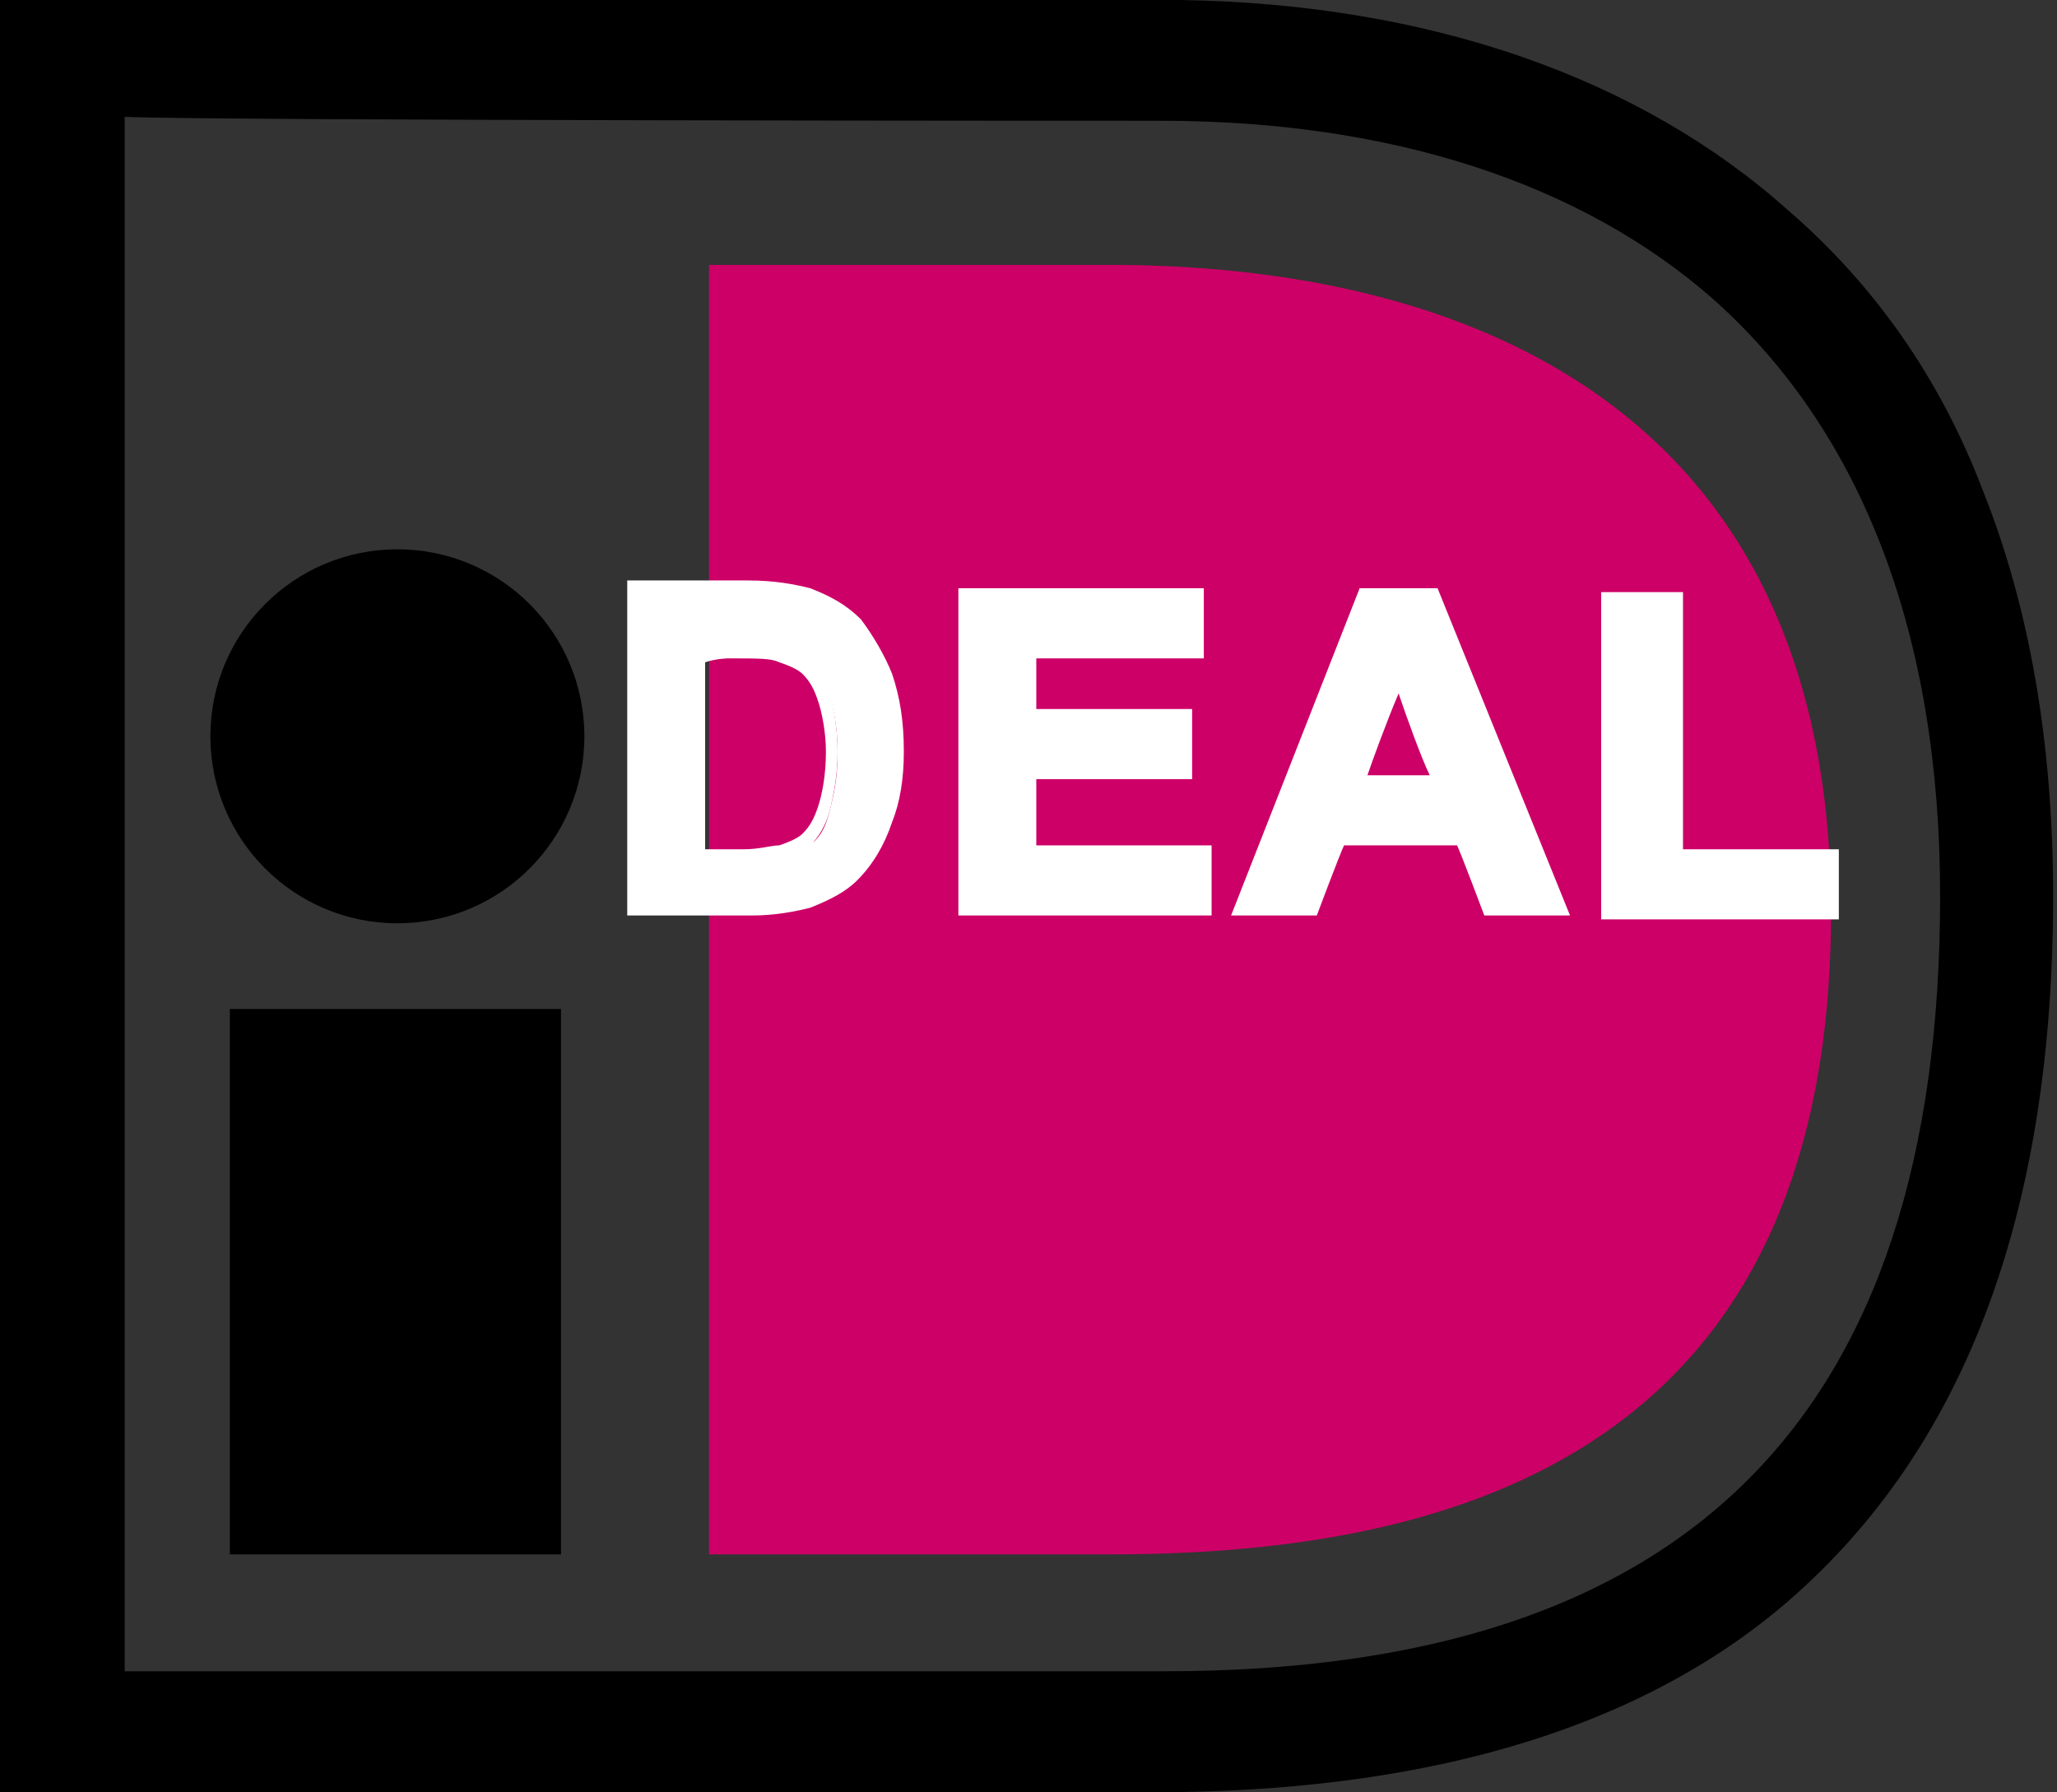
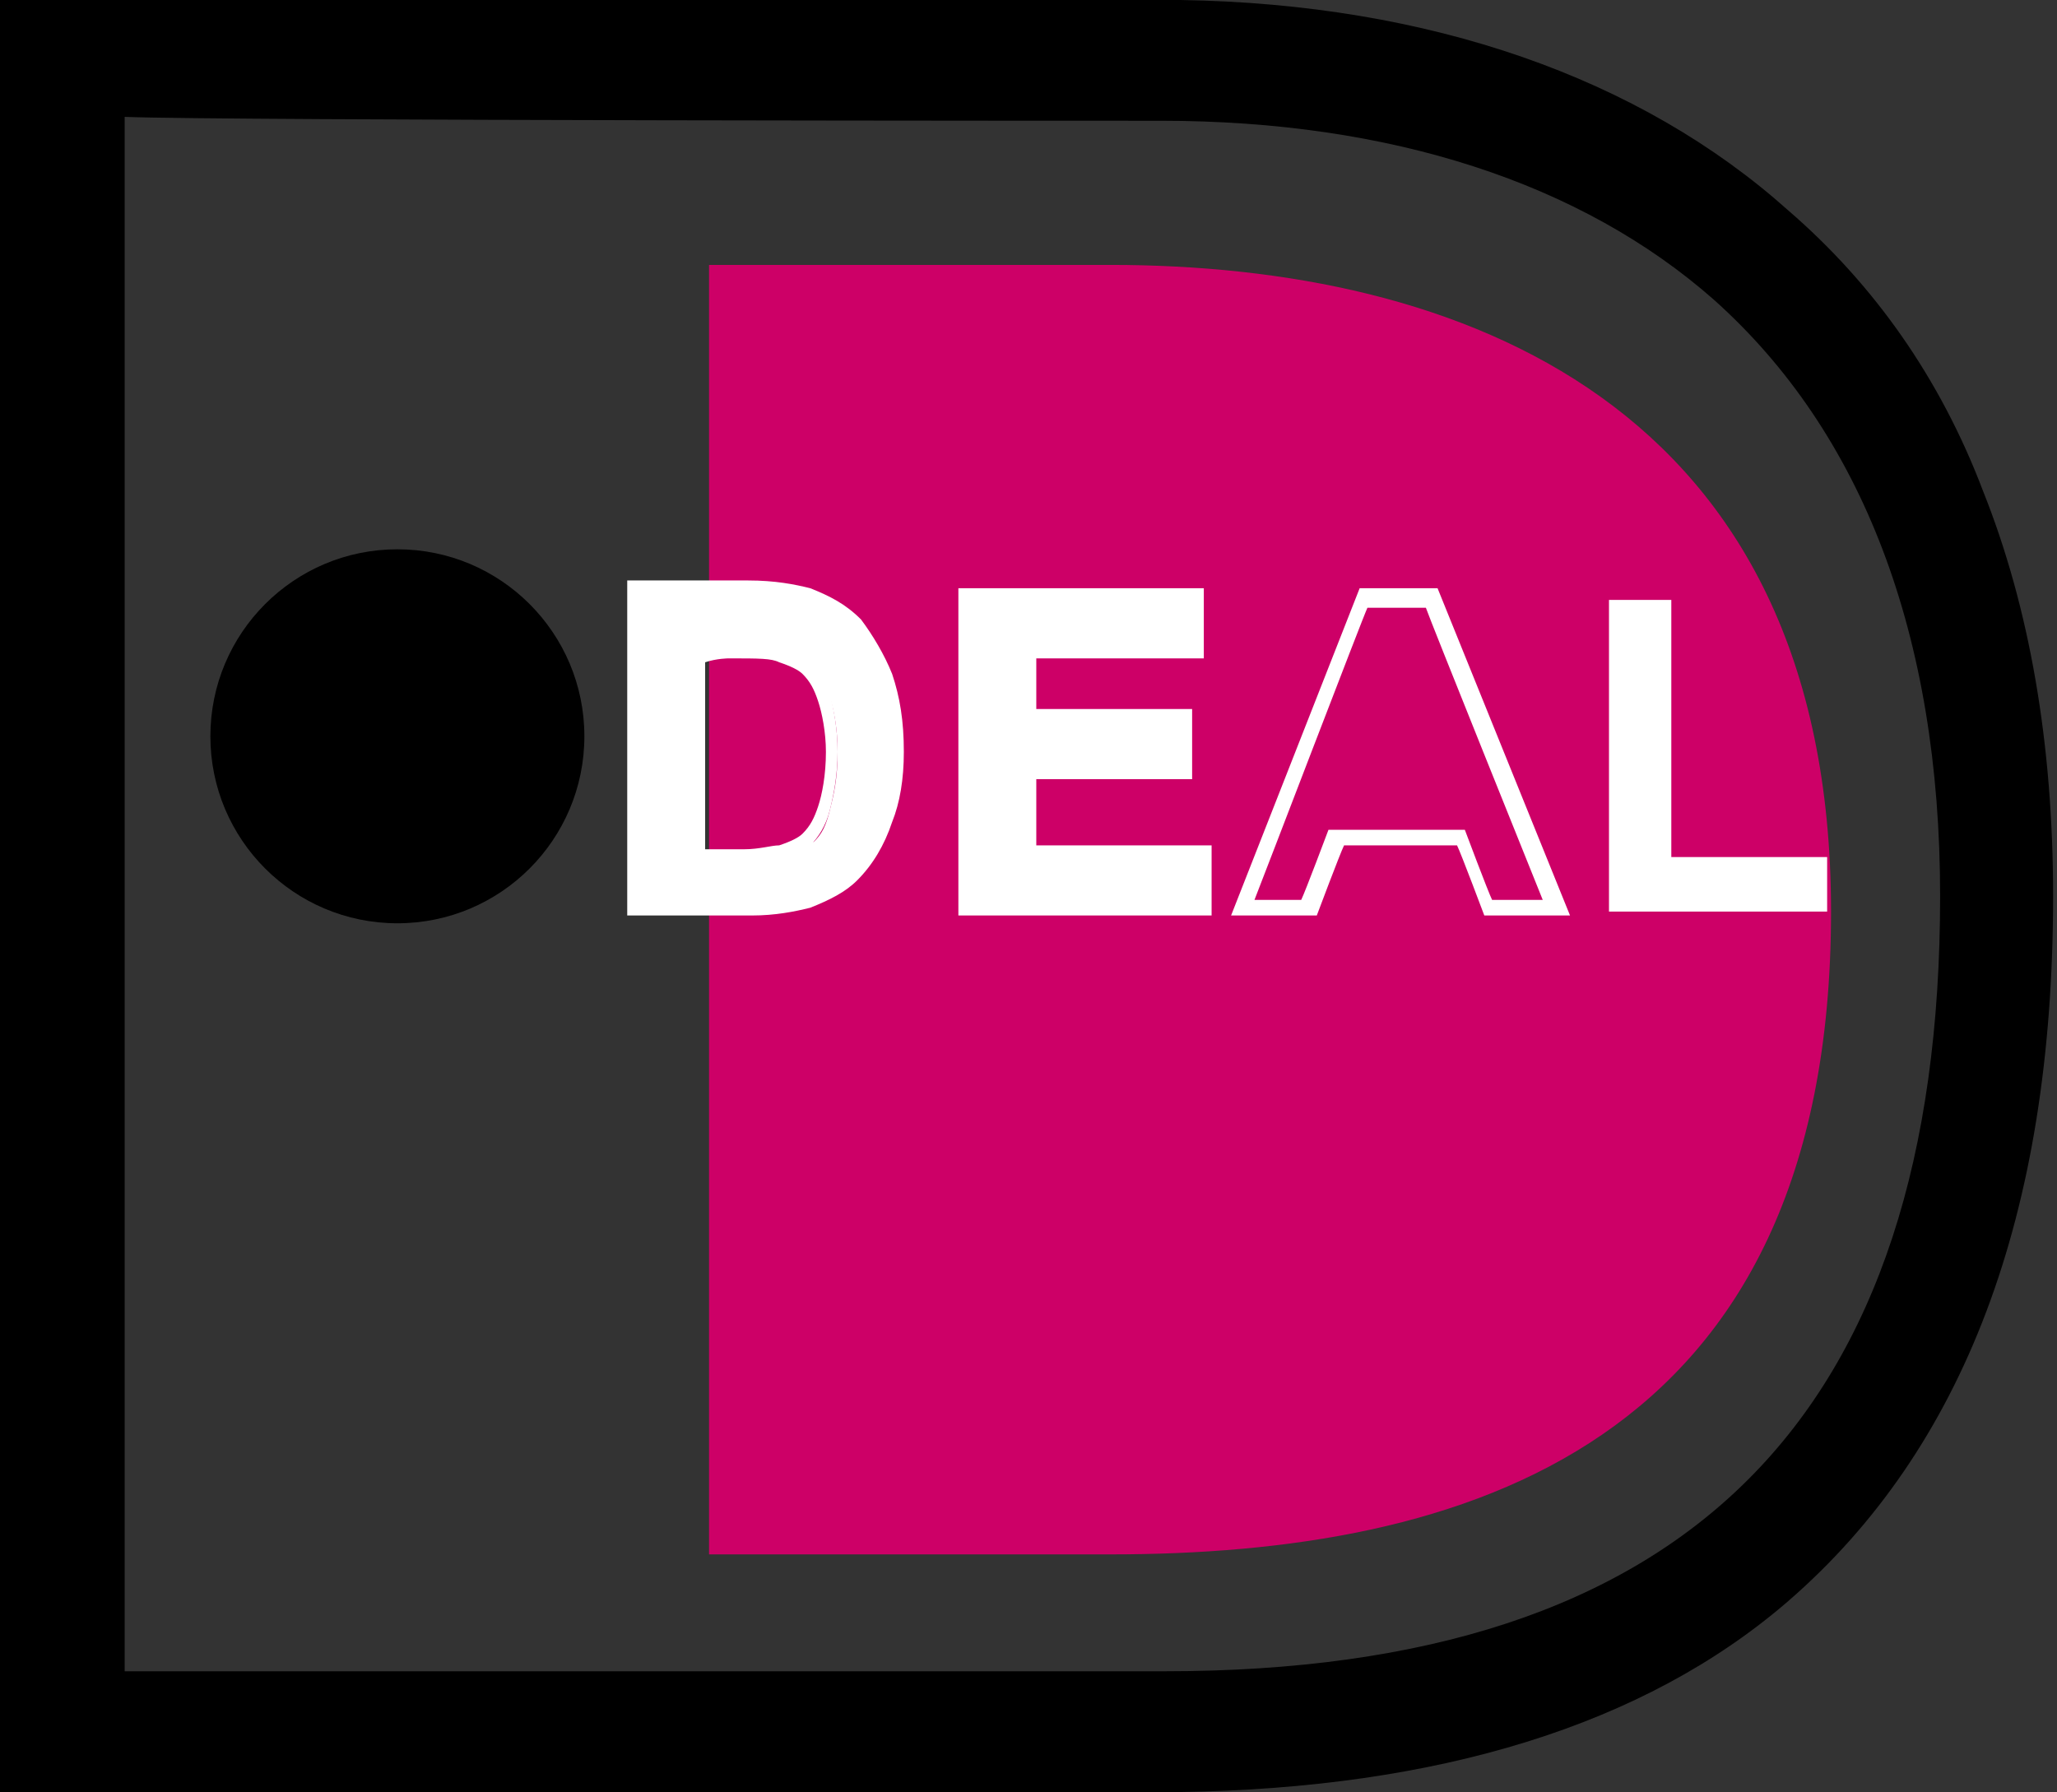
<svg xmlns="http://www.w3.org/2000/svg" version="1.1" id="Layer_2" x="0px" y="0px" viewBox="0 0 52.8 46" style="enable-background:new 0 0 52.8 46;" xml:space="preserve">
  <rect x="0" y="0" width="52.8" height="46" fill="#333333" stroke="none" />
  <style type="text/css">
	.st0{fill:#CD0067;}
	.st1{fill:#FFFFFF;}
</style>
-   <rect x="5.9" y="25.9" width="8.5" height="14" />
  <circle cx="10.2" cy="18.9" r="4.8" />
  <path d="M30.3,0H0v46h30.3v0c6.6-0.1,11.9-1.7,15.6-4.9c4.5-3.9,6.8-9.9,6.8-18.1c0-3.9-0.6-7.4-1.8-10.4c-1.1-2.9-2.8-5.3-5-7.2  C42.1,2,36.7,0.1,30.3,0C30.3,0,30.3,0,30.3,0z M29.8,3.1c5.9,0,10.8,1.6,14.2,4.6c3.8,3.4,5.8,8.6,5.8,15.3  c0,13.4-6.5,19.9-19.9,19.9c-1,0-24,0-26.7,0c0-2.7,0-37.2,0-39.9C5.7,3.1,28.7,3.1,29.8,3.1z" />
  <path class="st0" d="M28.9,39.9H18.2V6.8h10.7h-0.4c8.9,0,18.5,3.5,18.5,16.6c0,13.8-9.5,16.5-18.5,16.5H28.9z" />
  <g id="Layer_3">
    <path class="st1" d="M16.4,15.3h2.9c0.7,0,1.2,0.1,1.5,0.2c0.5,0.1,0.9,0.4,1.2,0.7c0.3,0.4,0.6,0.8,0.8,1.3C23,18,23,18.7,23,19.4   c0,0.7-0.1,1.2-0.2,1.7c-0.2,0.6-0.5,1.1-0.9,1.4c-0.3,0.3-0.7,0.5-1.1,0.6c-0.4,0.1-0.8,0.2-1.4,0.2h-3V15.3z M18,16.7V22h1.2   c0.5,0,0.8,0,1-0.1c0.3-0.1,0.5-0.2,0.7-0.3c0.2-0.2,0.3-0.4,0.4-0.8c0.1-0.4,0.2-0.8,0.2-1.5c0-0.6-0.1-1.1-0.2-1.4   c-0.1-0.3-0.3-0.6-0.5-0.8c-0.2-0.2-0.4-0.3-0.7-0.4c-0.2-0.1-0.7-0.1-1.3-0.1H18z" />
    <path class="st1" d="M16.1,15.1v8.4h3.2c0.6,0,1.1-0.1,1.5-0.2c0.5-0.2,0.9-0.4,1.2-0.7c0.4-0.4,0.7-0.9,0.9-1.5   c0.2-0.5,0.3-1.1,0.3-1.8c0-0.8-0.1-1.4-0.3-2c-0.2-0.5-0.5-1-0.8-1.4c-0.4-0.4-0.8-0.6-1.3-0.8c-0.4-0.1-0.9-0.2-1.6-0.2H16.1z    M19.3,15.6c0.6,0,1.1,0,1.5,0.1c0.4,0.1,0.8,0.4,1.1,0.7c0.3,0.3,0.6,0.7,0.7,1.2c0.2,0.5,0.2,1.1,0.2,1.8c0,0.6-0.1,1.2-0.2,1.6   c-0.2,0.5-0.5,1-0.8,1.3c-0.3,0.2-0.6,0.4-1,0.6c-0.3,0.1-0.8,0.2-1.4,0.2c0,0-2.4,0-2.8,0c0-0.4,0-7.1,0-7.5   C16.9,15.6,19.3,15.6,19.3,15.6z" />
    <path class="st1" d="M17.7,16.5v5.7h1.4c0.5,0,0.8,0,1-0.1c0.3-0.1,0.5-0.2,0.7-0.4c0.2-0.2,0.4-0.5,0.5-0.9   c0.1-0.4,0.2-0.9,0.2-1.5c0-0.6-0.1-1.1-0.2-1.5c-0.1-0.4-0.3-0.7-0.5-0.9c-0.2-0.2-0.5-0.4-0.9-0.4c-0.2-0.1-0.7-0.1-1.4-0.1H17.7   z M18.7,16.9c0.8,0,1.1,0,1.3,0.1c0.3,0.1,0.5,0.2,0.6,0.3c0.2,0.2,0.3,0.4,0.4,0.7c0.1,0.3,0.2,0.8,0.2,1.3c0,0.6-0.1,1.1-0.2,1.4   c-0.1,0.3-0.2,0.5-0.4,0.7c-0.1,0.1-0.3,0.2-0.6,0.3c-0.2,0-0.5,0.1-0.9,0.1c0,0-0.7,0-1,0c0-0.4,0-4.5,0-4.8   C18.4,16.9,18.7,16.9,18.7,16.9z" />
-     <path class="st1" d="M24.9,23.3v-8h5.9v1.4h-4.3v1.8h4v1.4h-4V22h4.5v1.4H24.9z" />
+     <path class="st1" d="M24.9,23.3v-8h5.9v1.4h-4.3v1.8h4v1.4h-4V22h4.5v1.4H24.9" />
    <path class="st1" d="M24.6,15.1v8.4h6.5v-1.8c0,0-4.1,0-4.5,0c0-0.3,0-1.4,0-1.7c0.4,0,4,0,4,0v-1.8c0,0-3.6,0-4,0c0-0.3,0-1,0-1.3   c0.4,0,4.3,0,4.3,0v-1.8H24.6z M30.6,15.6c0,0.2,0,0.7,0,0.9c-0.4,0-4.3,0-4.3,0v2.2c0,0,3.6,0,4,0c0,0.2,0,0.7,0,0.9   c-0.4,0-4,0-4,0v2.6c0,0,4.1,0,4.5,0c0,0.2,0,0.7,0,0.9c-0.4,0-5.2,0-5.6,0c0-0.4,0-7.1,0-7.5C25.5,15.6,30.2,15.6,30.6,15.6z" />
-     <path class="st1" d="M39.9,23.3h-1.8l-0.7-1.8h-3.2l-0.7,1.8h-1.7l3.1-8h1.7L39.9,23.3z M37,20.2l-1.1-3l-1.1,3H37z" />
    <path class="st1" d="M34.9,15.1l-3.3,8.4h2.2c0,0,0.6-1.6,0.7-1.8c0.3,0,2.6,0,2.9,0c0.1,0.2,0.7,1.8,0.7,1.8h2.2l-3.4-8.4H34.9z    M36.6,15.6c0.1,0.3,2.8,7,3,7.5c-0.4,0-1.1,0-1.3,0c-0.1-0.2-0.7-1.8-0.7-1.8h-3.5c0,0-0.6,1.6-0.7,1.8c-0.2,0-0.9,0-1.2,0   c0.2-0.5,2.8-7.3,2.9-7.5C35.4,15.6,36.4,15.6,36.6,15.6z" />
-     <path class="st1" d="M34.5,20.4h2.8l-1.4-3.8L34.5,20.4z M35.9,17.8c0.2,0.6,0.6,1.7,0.8,2.1c-0.4,0-1.2,0-1.6,0   C35.2,19.6,35.6,18.5,35.9,17.8z" />
    <path class="st1" d="M41.3,23.3v-7.9h1.6V22h4v1.4H41.3z" />
-     <path class="st1" d="M41.1,15.2v8.4h6.1v-1.8c0,0-3.6,0-4,0c0-0.4,0-6.6,0-6.6H41.1z M42.7,15.6c0,0.4,0,6.6,0,6.6s3.6,0,4,0   c0,0.2,0,0.7,0,0.9c-0.4,0-4.8,0-5.2,0c0-0.4,0-7.1,0-7.5C41.8,15.6,42.4,15.6,42.7,15.6z" />
  </g>
</svg>